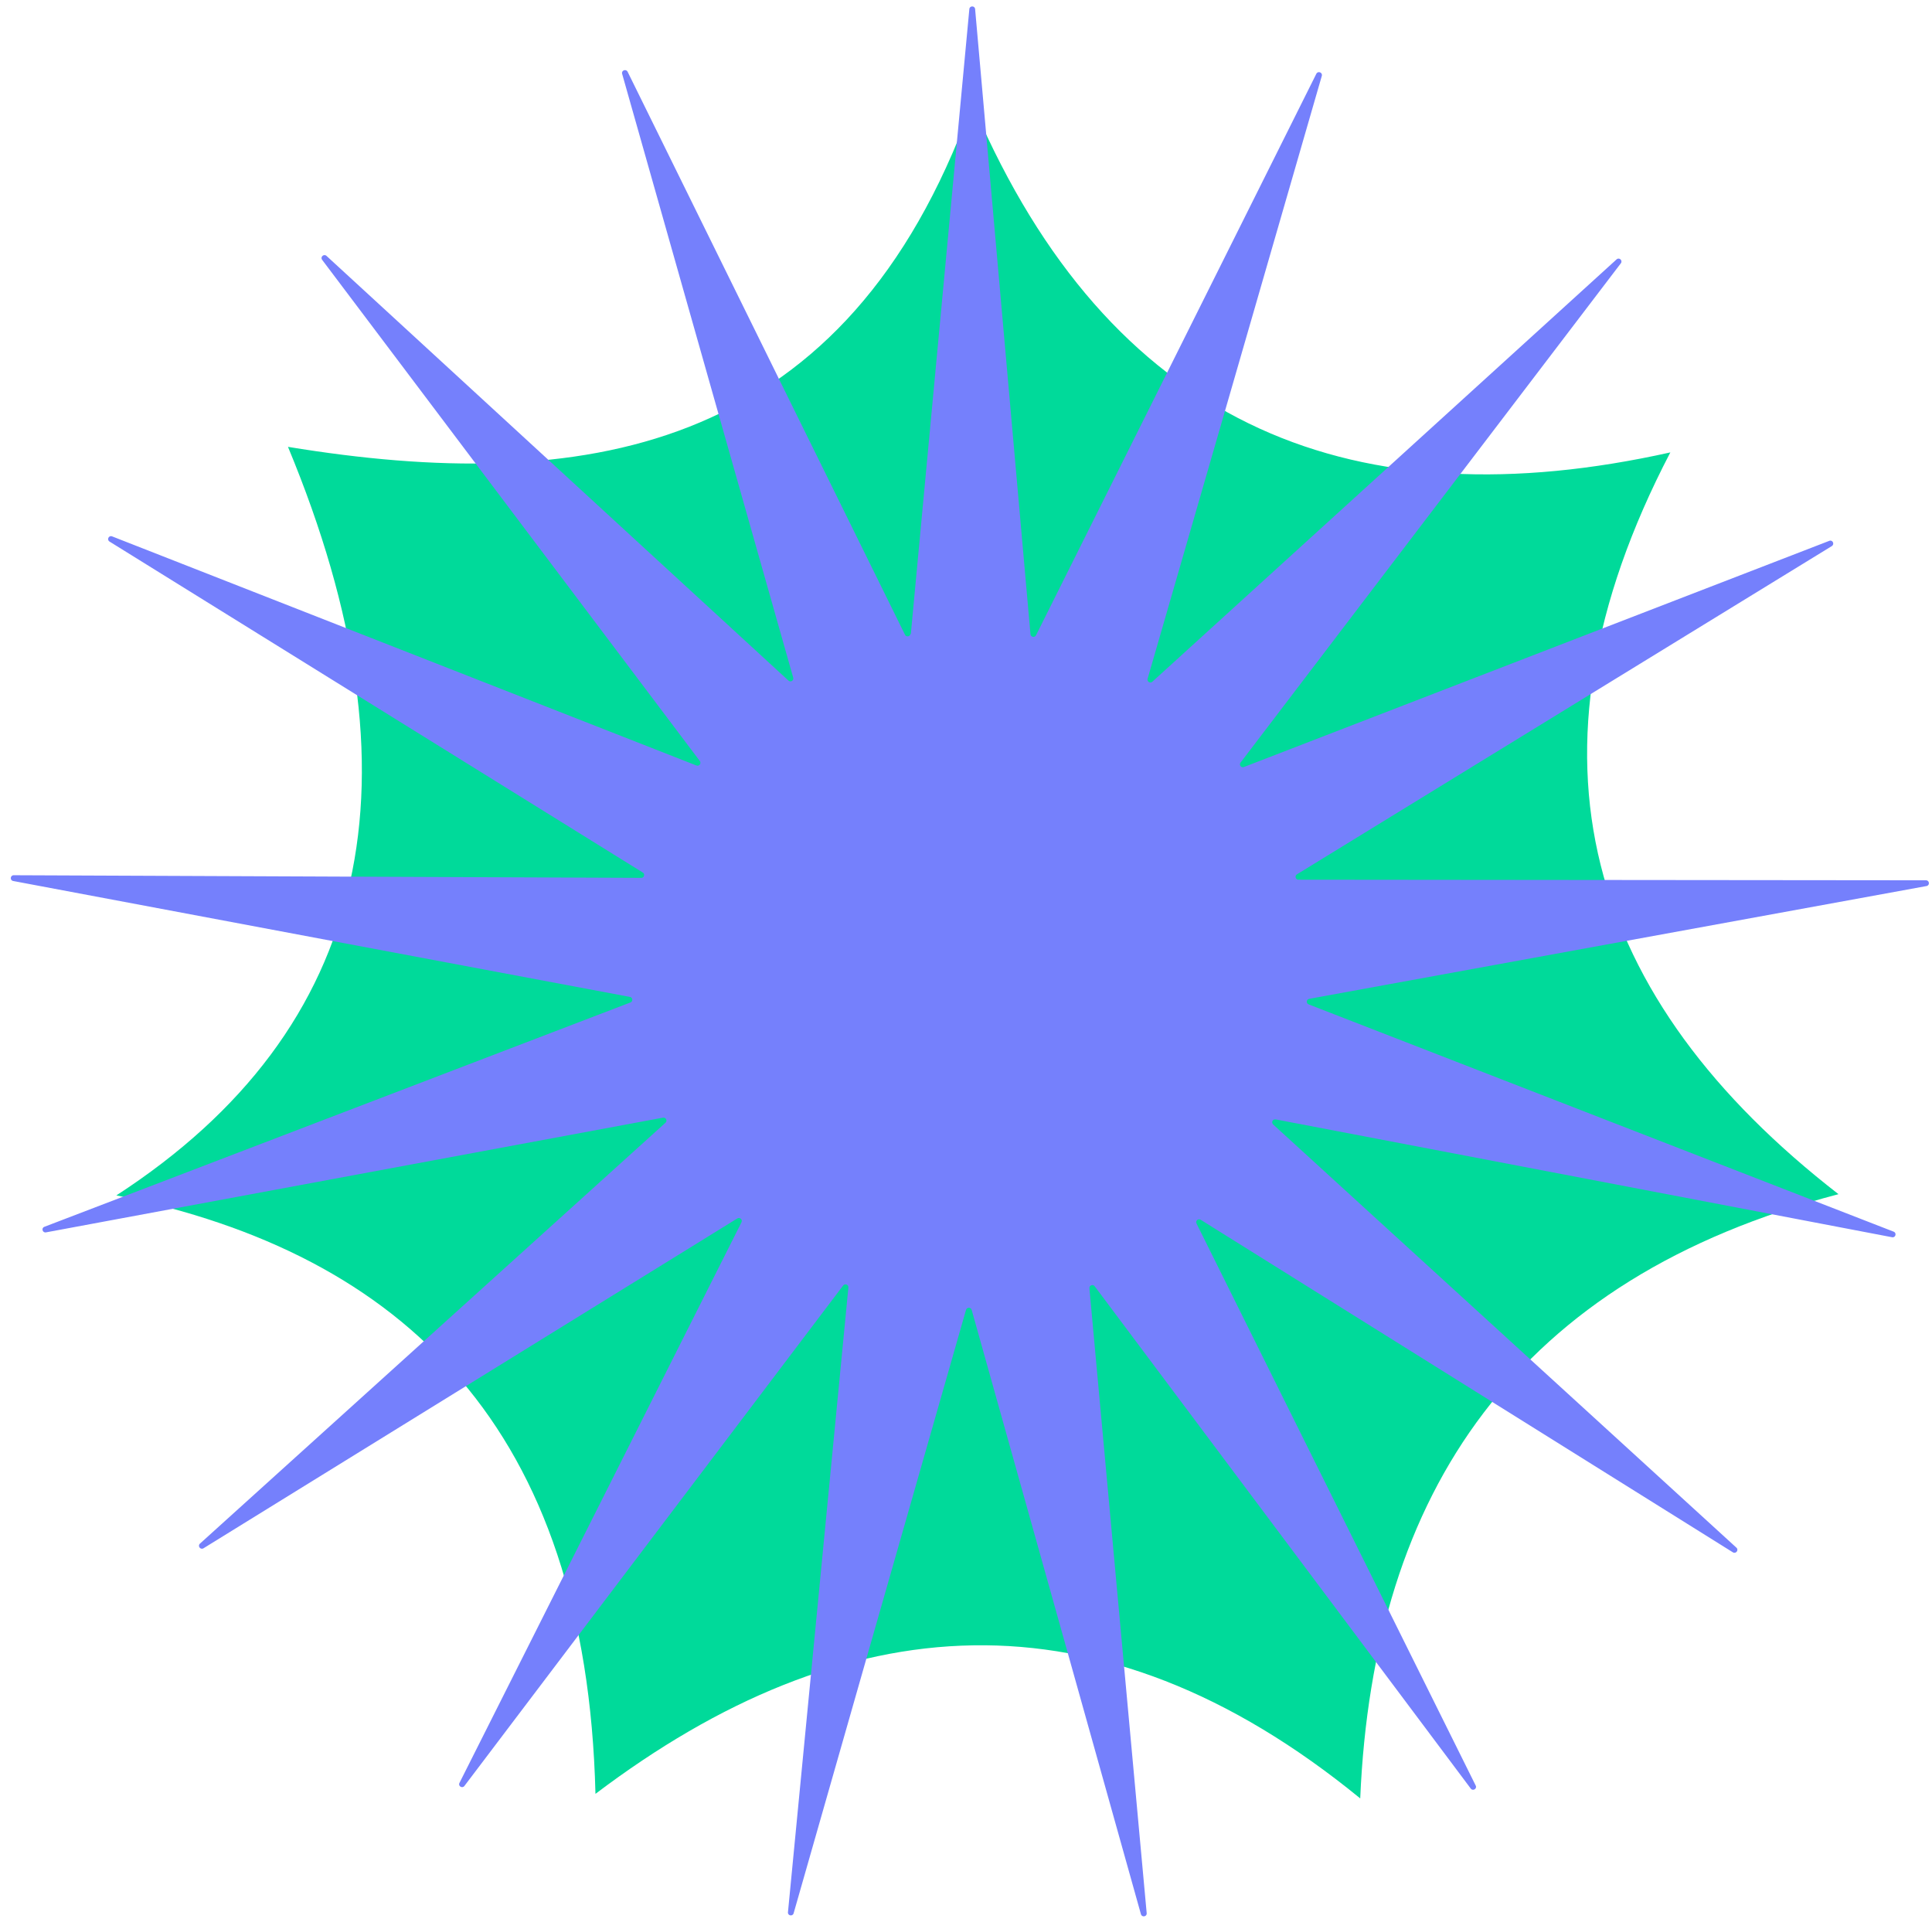
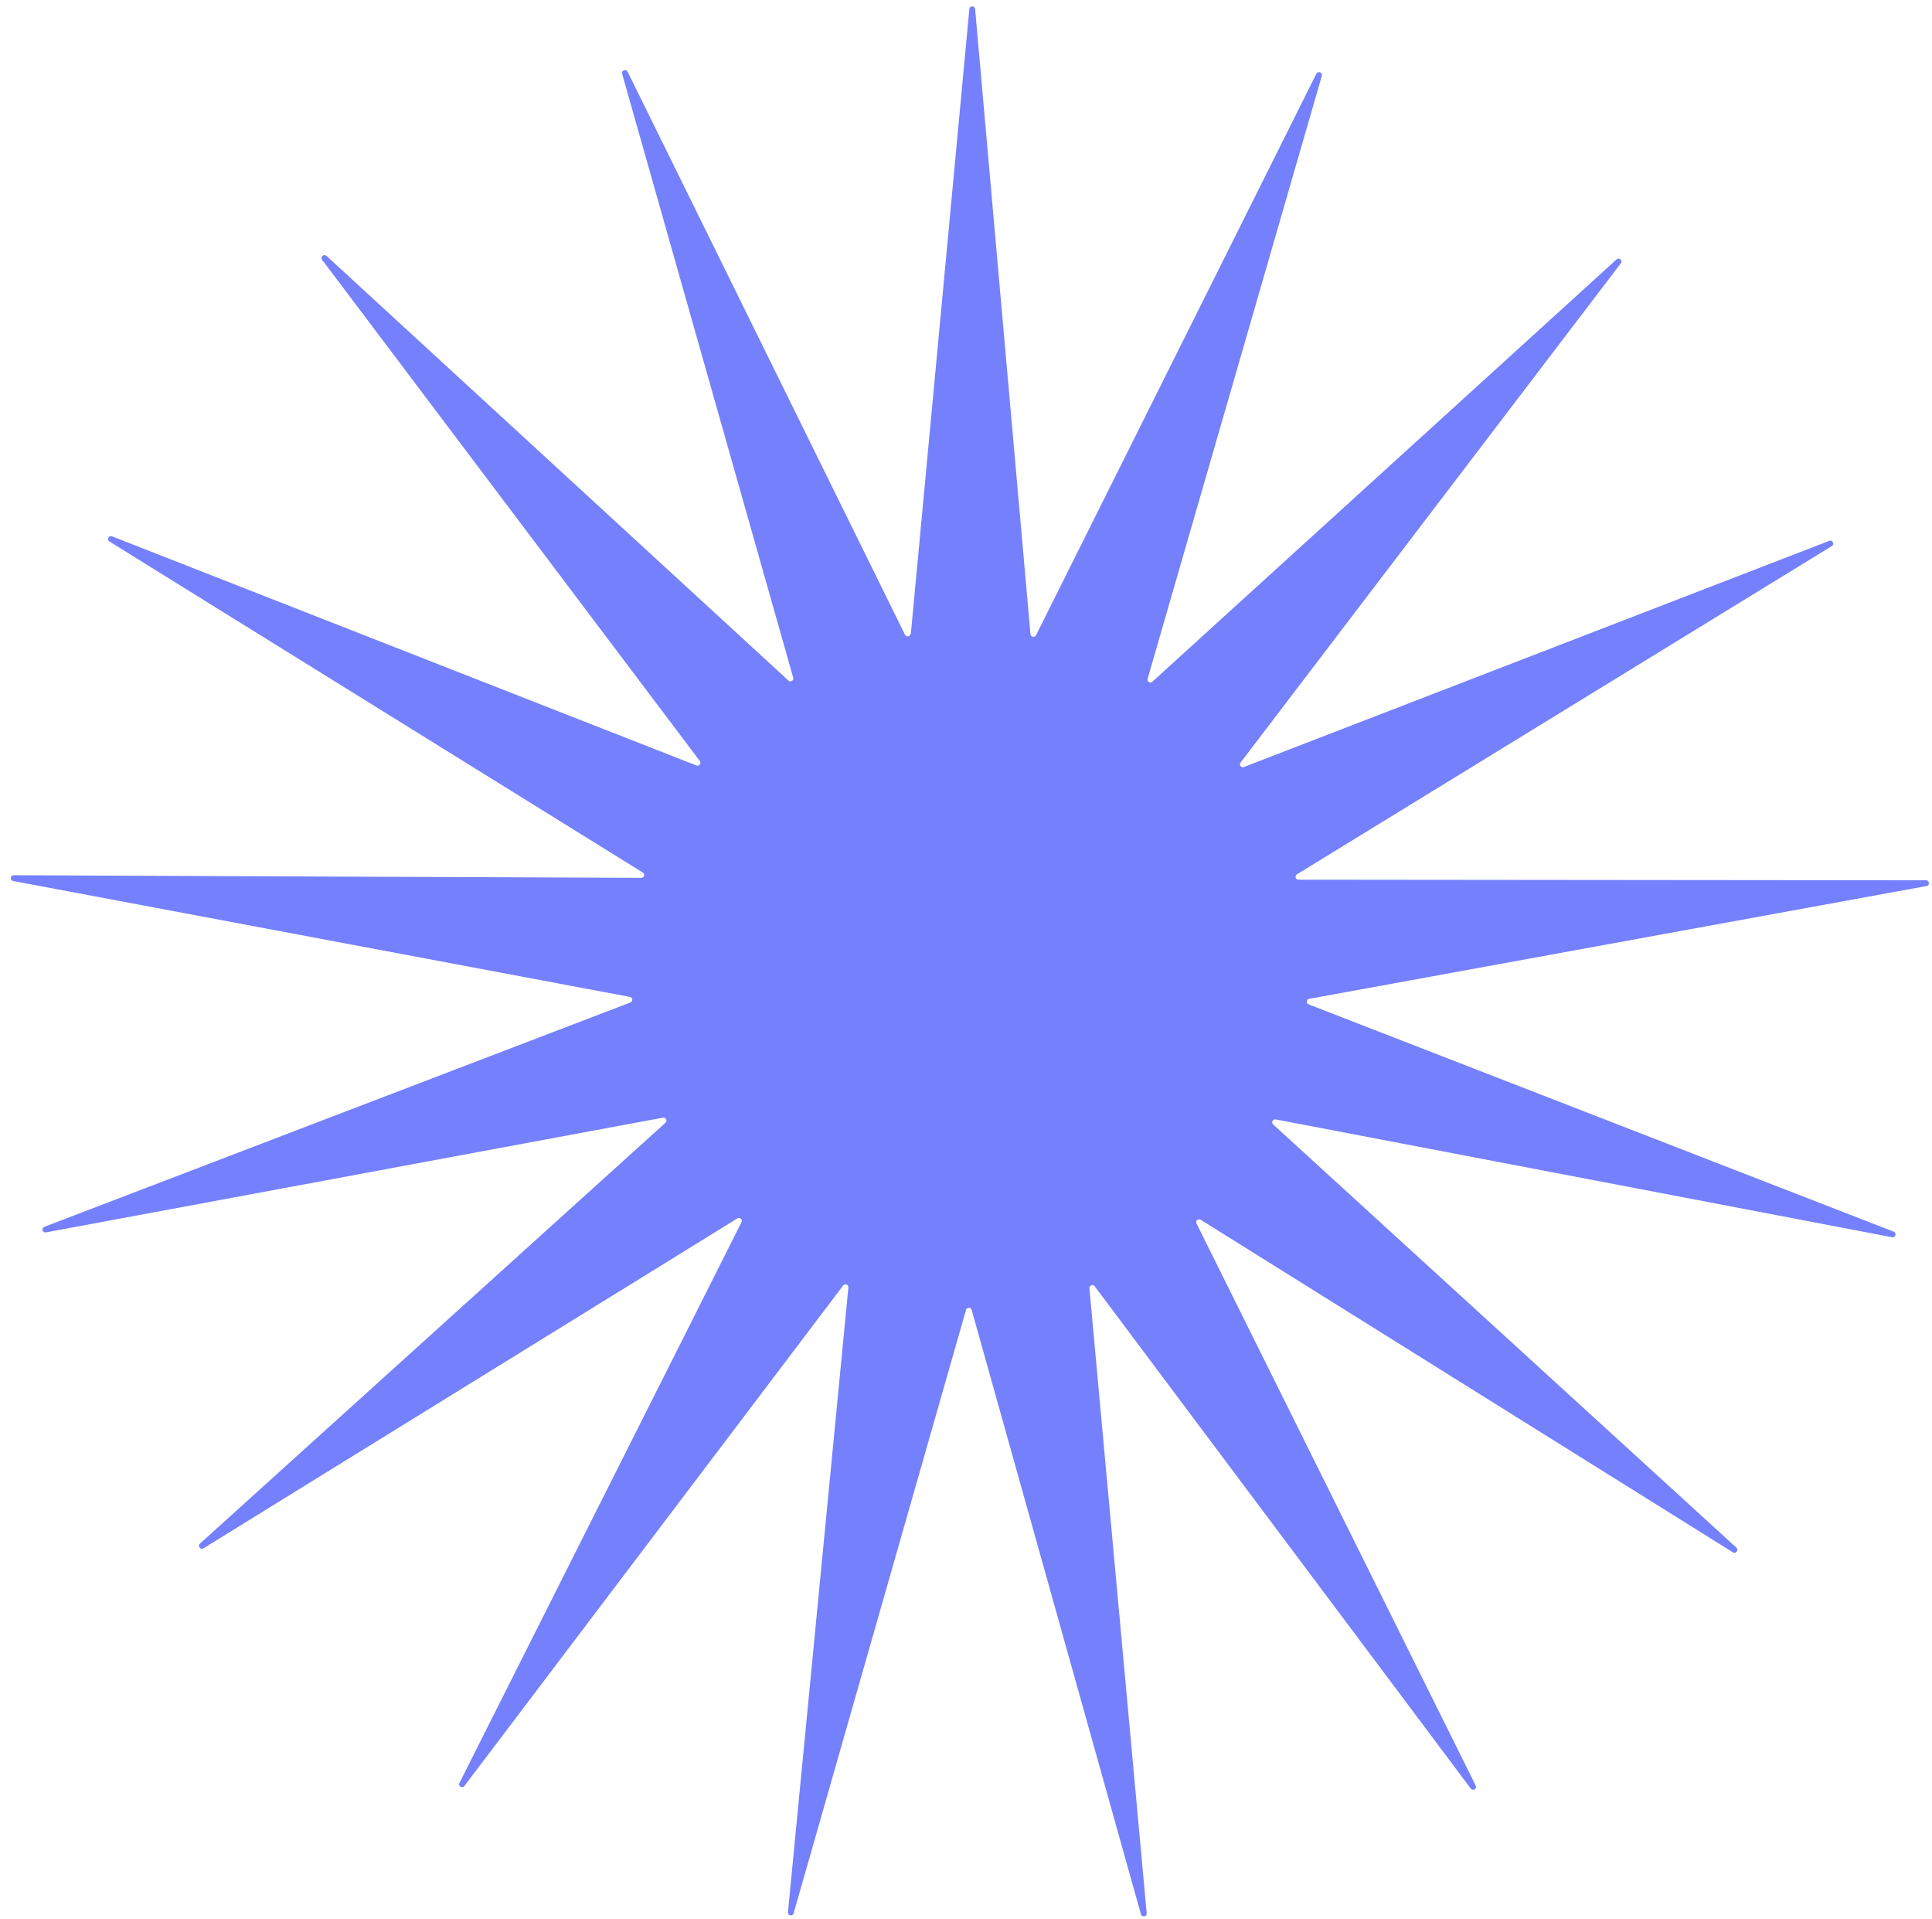
<svg xmlns="http://www.w3.org/2000/svg" width="147" height="146" viewBox="0 0 147 146" fill="none">
-   <path d="M73.409 9.363C63.706 34.466 44.331 37.68 21.911 33.997C32.383 59.193 28.338 78.307 8.855 90.947C30.737 95.399 44.623 108.669 45.307 136.479C64.237 122.163 83.581 120.548 103.495 136.825C104.494 113.475 115.405 97.267 139.885 90.855C120.817 76.054 114.959 57.671 127.091 34.42C103.172 39.748 85.127 32.598 74.632 9.348" fill="#00DA9A" />
  <path d="M69.303 48.229L73.755 0.69C73.778 0.421 74.17 0.421 74.193 0.69L78.406 48.252C78.429 48.475 78.729 48.529 78.829 48.329L100.157 5.611C100.281 5.372 100.642 5.511 100.573 5.772L87.317 51.643C87.256 51.858 87.517 52.019 87.679 51.866L123 19.735C123.2 19.55 123.492 19.819 123.323 20.035L94.391 58.017C94.253 58.193 94.437 58.439 94.645 58.355L139.185 41.148C139.439 41.048 139.608 41.401 139.377 41.547L98.681 66.52C98.489 66.635 98.574 66.928 98.797 66.928L146.543 66.974C146.812 66.974 146.851 67.366 146.581 67.412L99.612 75.993C99.389 76.031 99.365 76.338 99.573 76.415L144.083 93.707C144.336 93.807 144.229 94.184 143.96 94.13L97.059 85.165C96.836 85.127 96.705 85.396 96.867 85.549L132.119 117.749C132.319 117.934 132.081 118.242 131.85 118.103L91.354 92.8C91.162 92.685 90.939 92.885 91.039 93.084L112.282 135.849C112.405 136.087 112.067 136.294 111.906 136.079L83.289 97.859C83.158 97.682 82.873 97.79 82.889 98.013L87.248 145.559C87.271 145.828 86.887 145.898 86.81 145.636L73.931 99.658C73.87 99.443 73.562 99.443 73.501 99.658L60.384 145.567C60.307 145.828 59.923 145.751 59.954 145.482L64.551 97.959C64.575 97.736 64.29 97.628 64.152 97.805L35.335 135.879C35.173 136.095 34.835 135.887 34.958 135.649L56.417 92.992C56.517 92.792 56.294 92.585 56.102 92.7L15.483 117.796C15.252 117.934 15.014 117.626 15.213 117.442L50.635 85.419C50.804 85.265 50.666 84.996 50.443 85.034L3.496 93.761C3.227 93.807 3.127 93.43 3.373 93.338L47.967 76.269C48.175 76.192 48.152 75.885 47.929 75.847L1.005 67.028C0.736 66.981 0.774 66.589 1.043 66.589L48.79 66.789C49.013 66.789 49.097 66.497 48.905 66.382L8.332 41.202C8.102 41.055 8.278 40.709 8.532 40.809L52.988 58.239C53.195 58.324 53.38 58.078 53.249 57.901L24.509 19.766C24.348 19.55 24.64 19.289 24.84 19.466L59.992 51.781C60.154 51.935 60.415 51.773 60.353 51.558L47.337 5.619C47.26 5.357 47.629 5.219 47.752 5.457L68.857 48.29C68.957 48.49 69.257 48.437 69.28 48.214L69.303 48.229Z" fill="#7580FC" />
</svg>